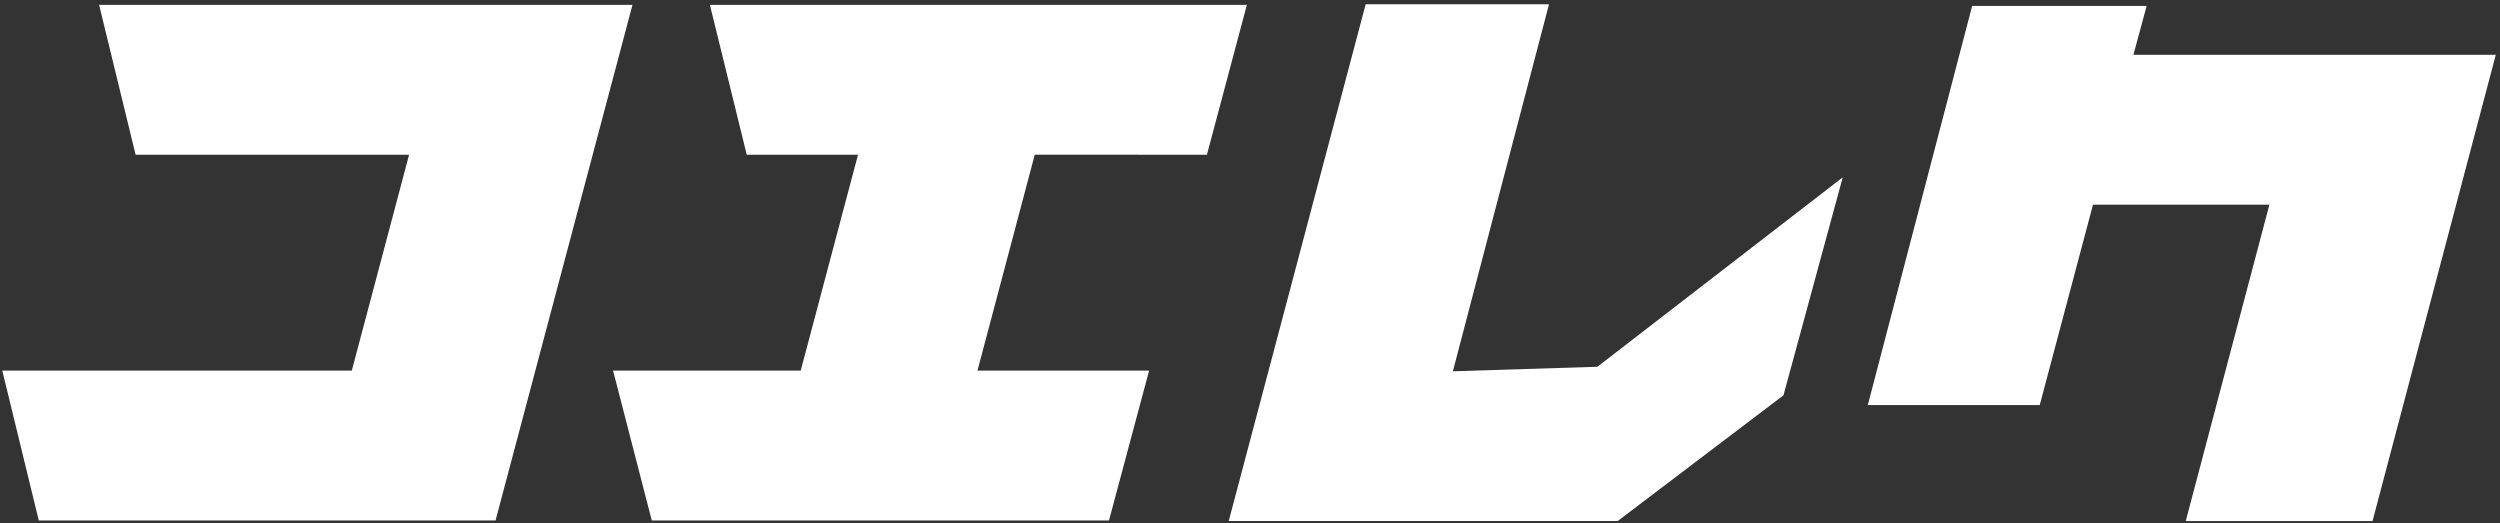
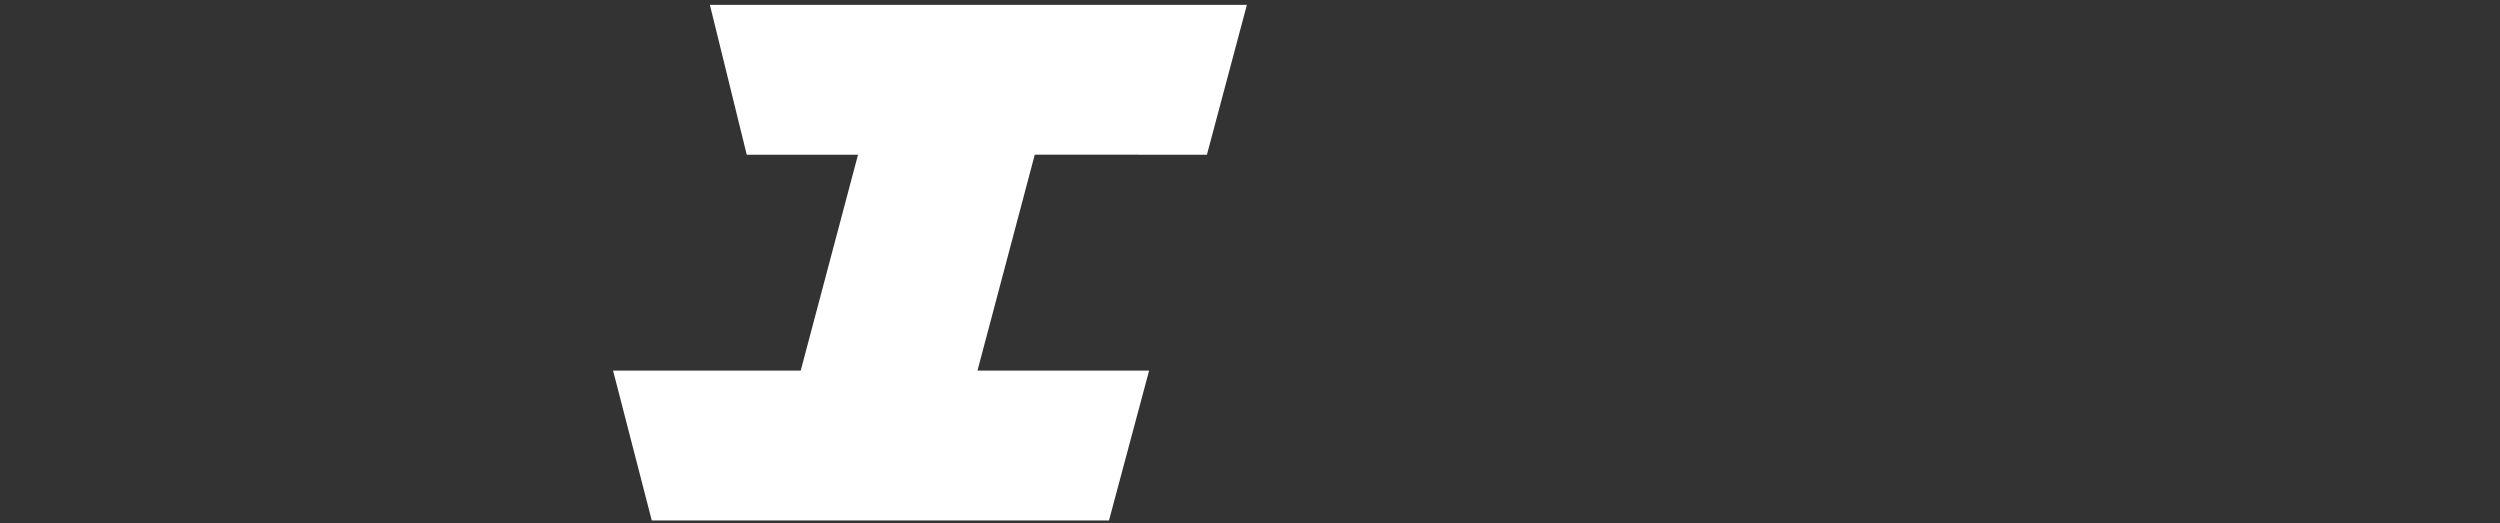
<svg xmlns="http://www.w3.org/2000/svg" width="387" height="81" viewBox="0 0 387 81" fill="none">
  <rect x="0" y="0" width="387" height="81" fill="#333333" stroke="none" />
-   <path d="M54.456 57.373L63.328 23.954H20.993L15.342 0.757H97.908L76.71 80.57H6.004L0.354 57.373H54.456Z" fill="white" />
  <path d="M177.881 57.373L171.671 80.57H100.896L94.903 57.373H123.949L132.821 23.954H115.597L109.892 0.757H193.017L186.83 23.954L160.183 23.938L151.311 57.373H177.881Z" fill="white" />
-   <path d="M211.406 0.663H239.785L224.905 57.474L247.275 56.774L285.255 27.454L276.081 61.192L250.427 80.648H190.208L211.406 0.655V0.663Z" fill="white" />
-   <path d="M330.252 8.481L332.301 0.92H305.289L289.136 62.701H315.752L323.996 31.678H351.303L338.355 80.656H367.269L386.349 8.481H330.252Z" fill="white" />
</svg>